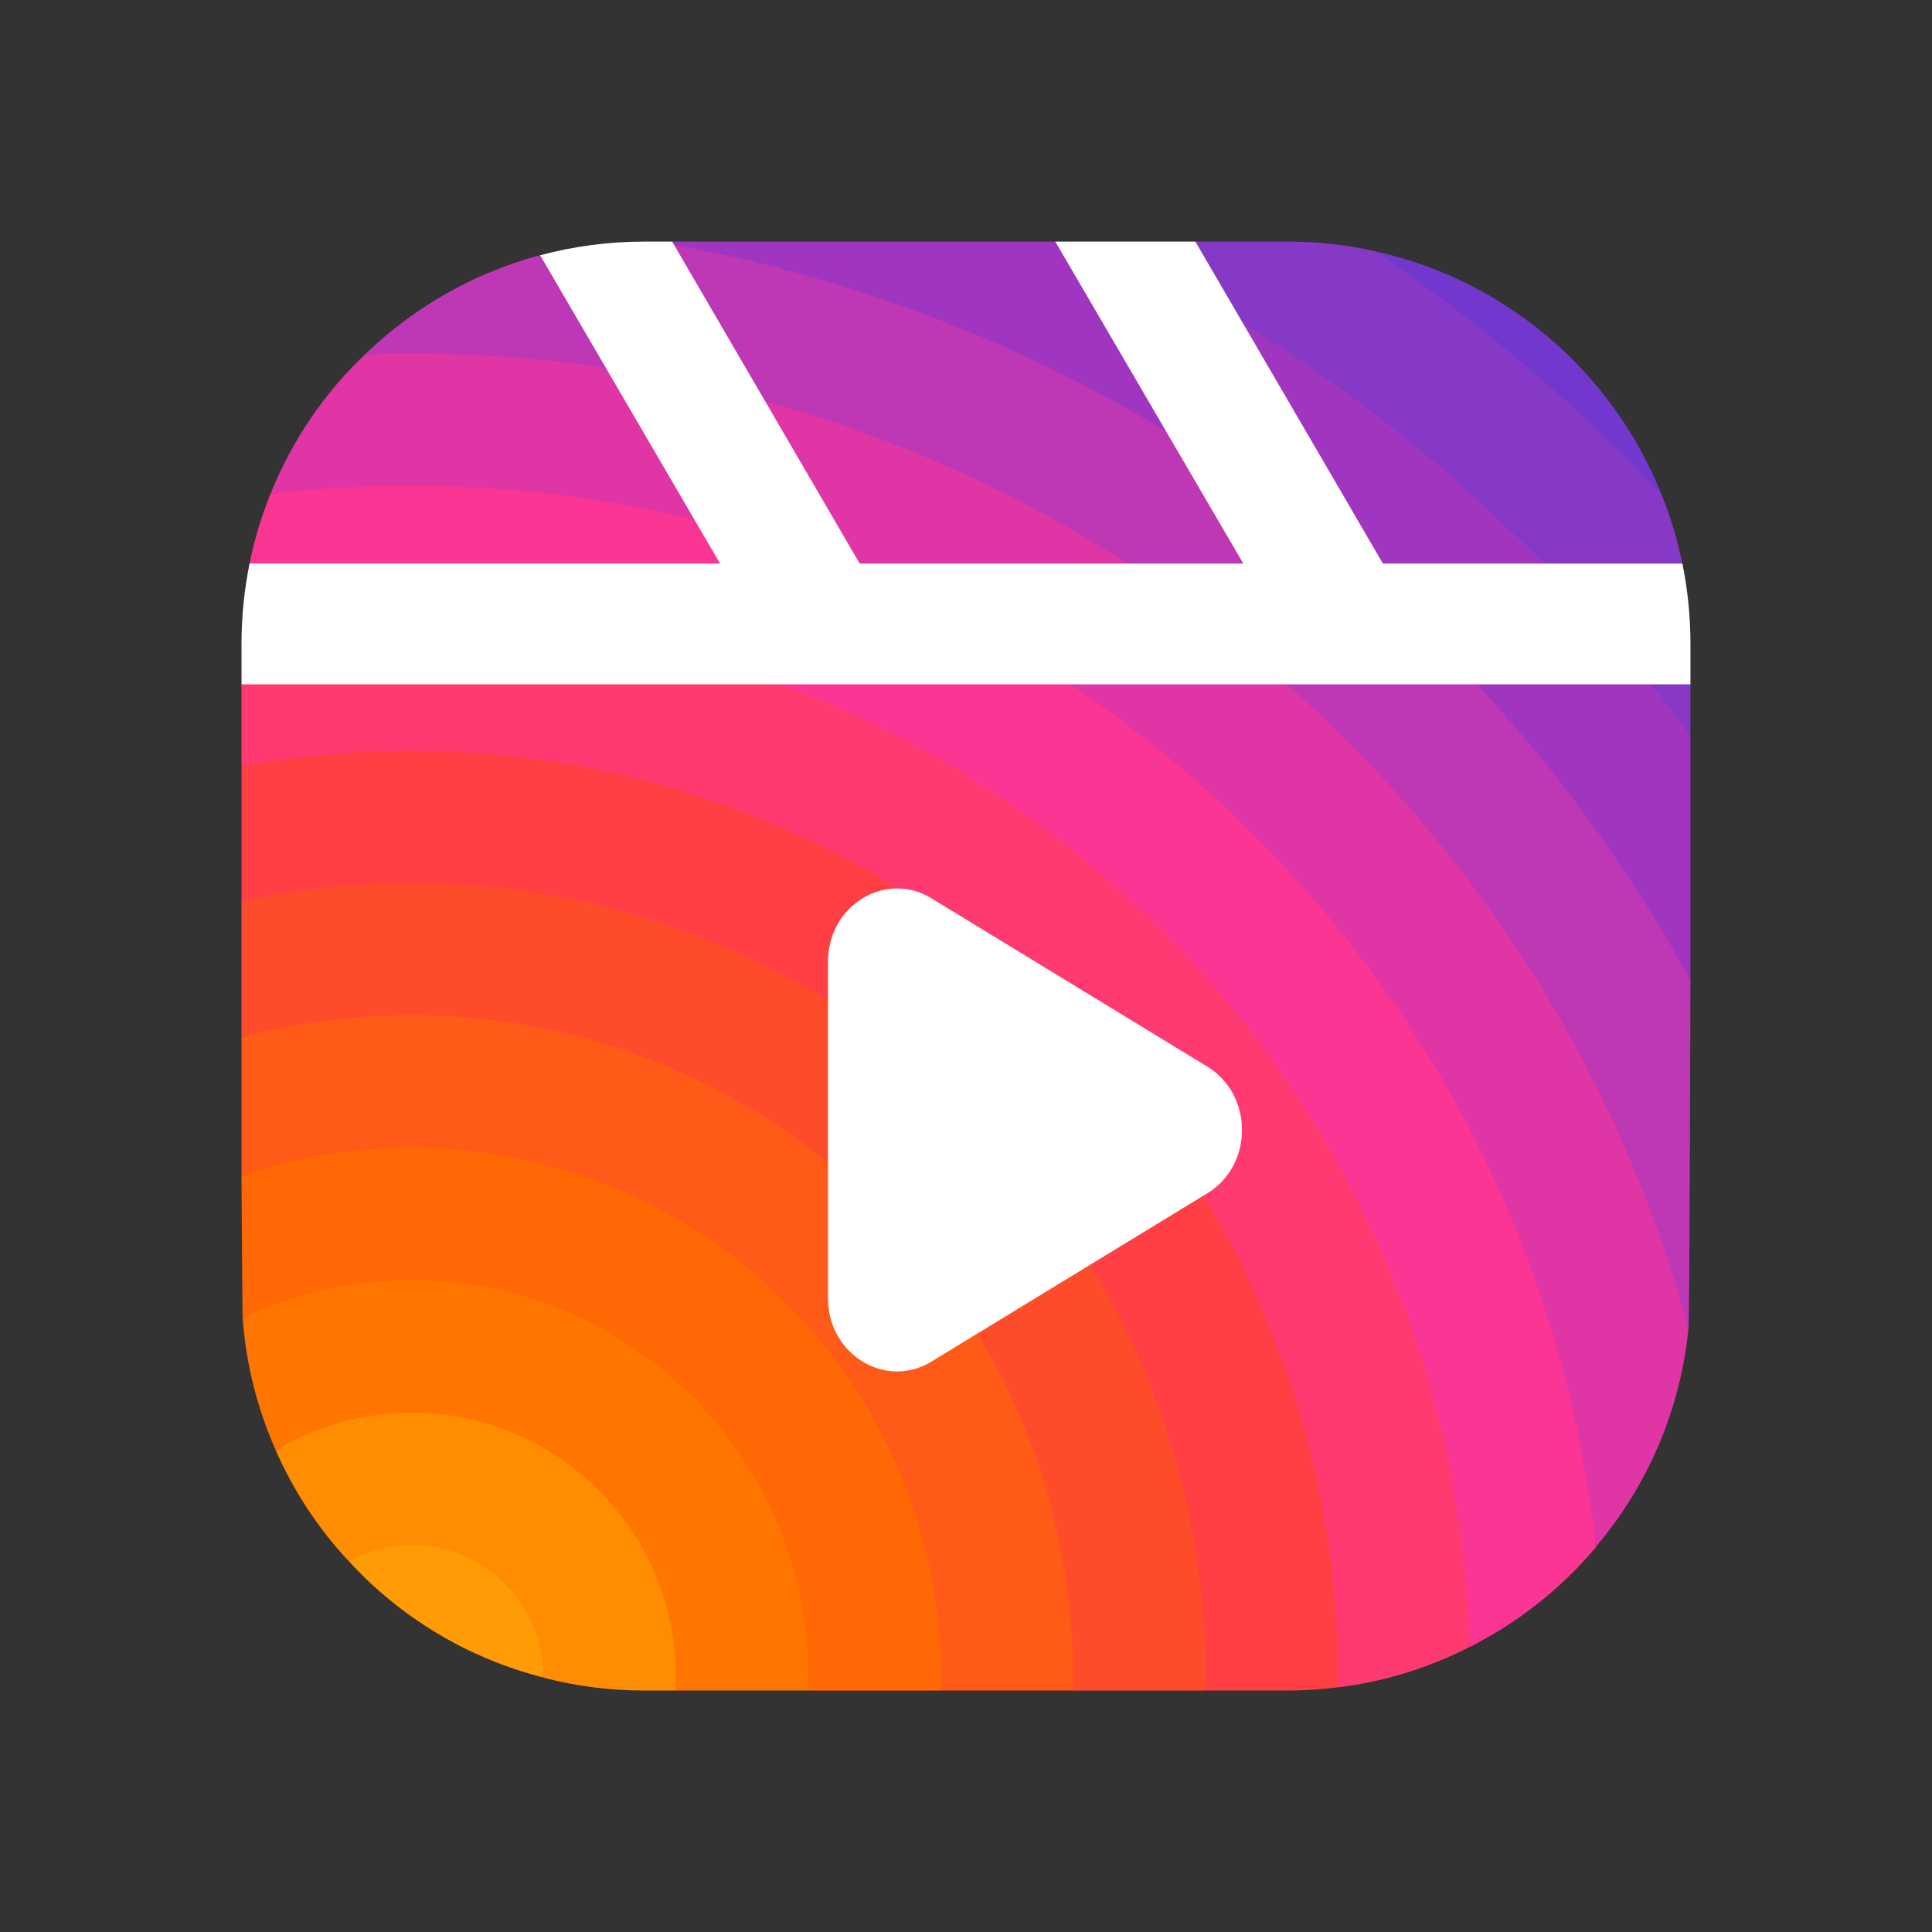
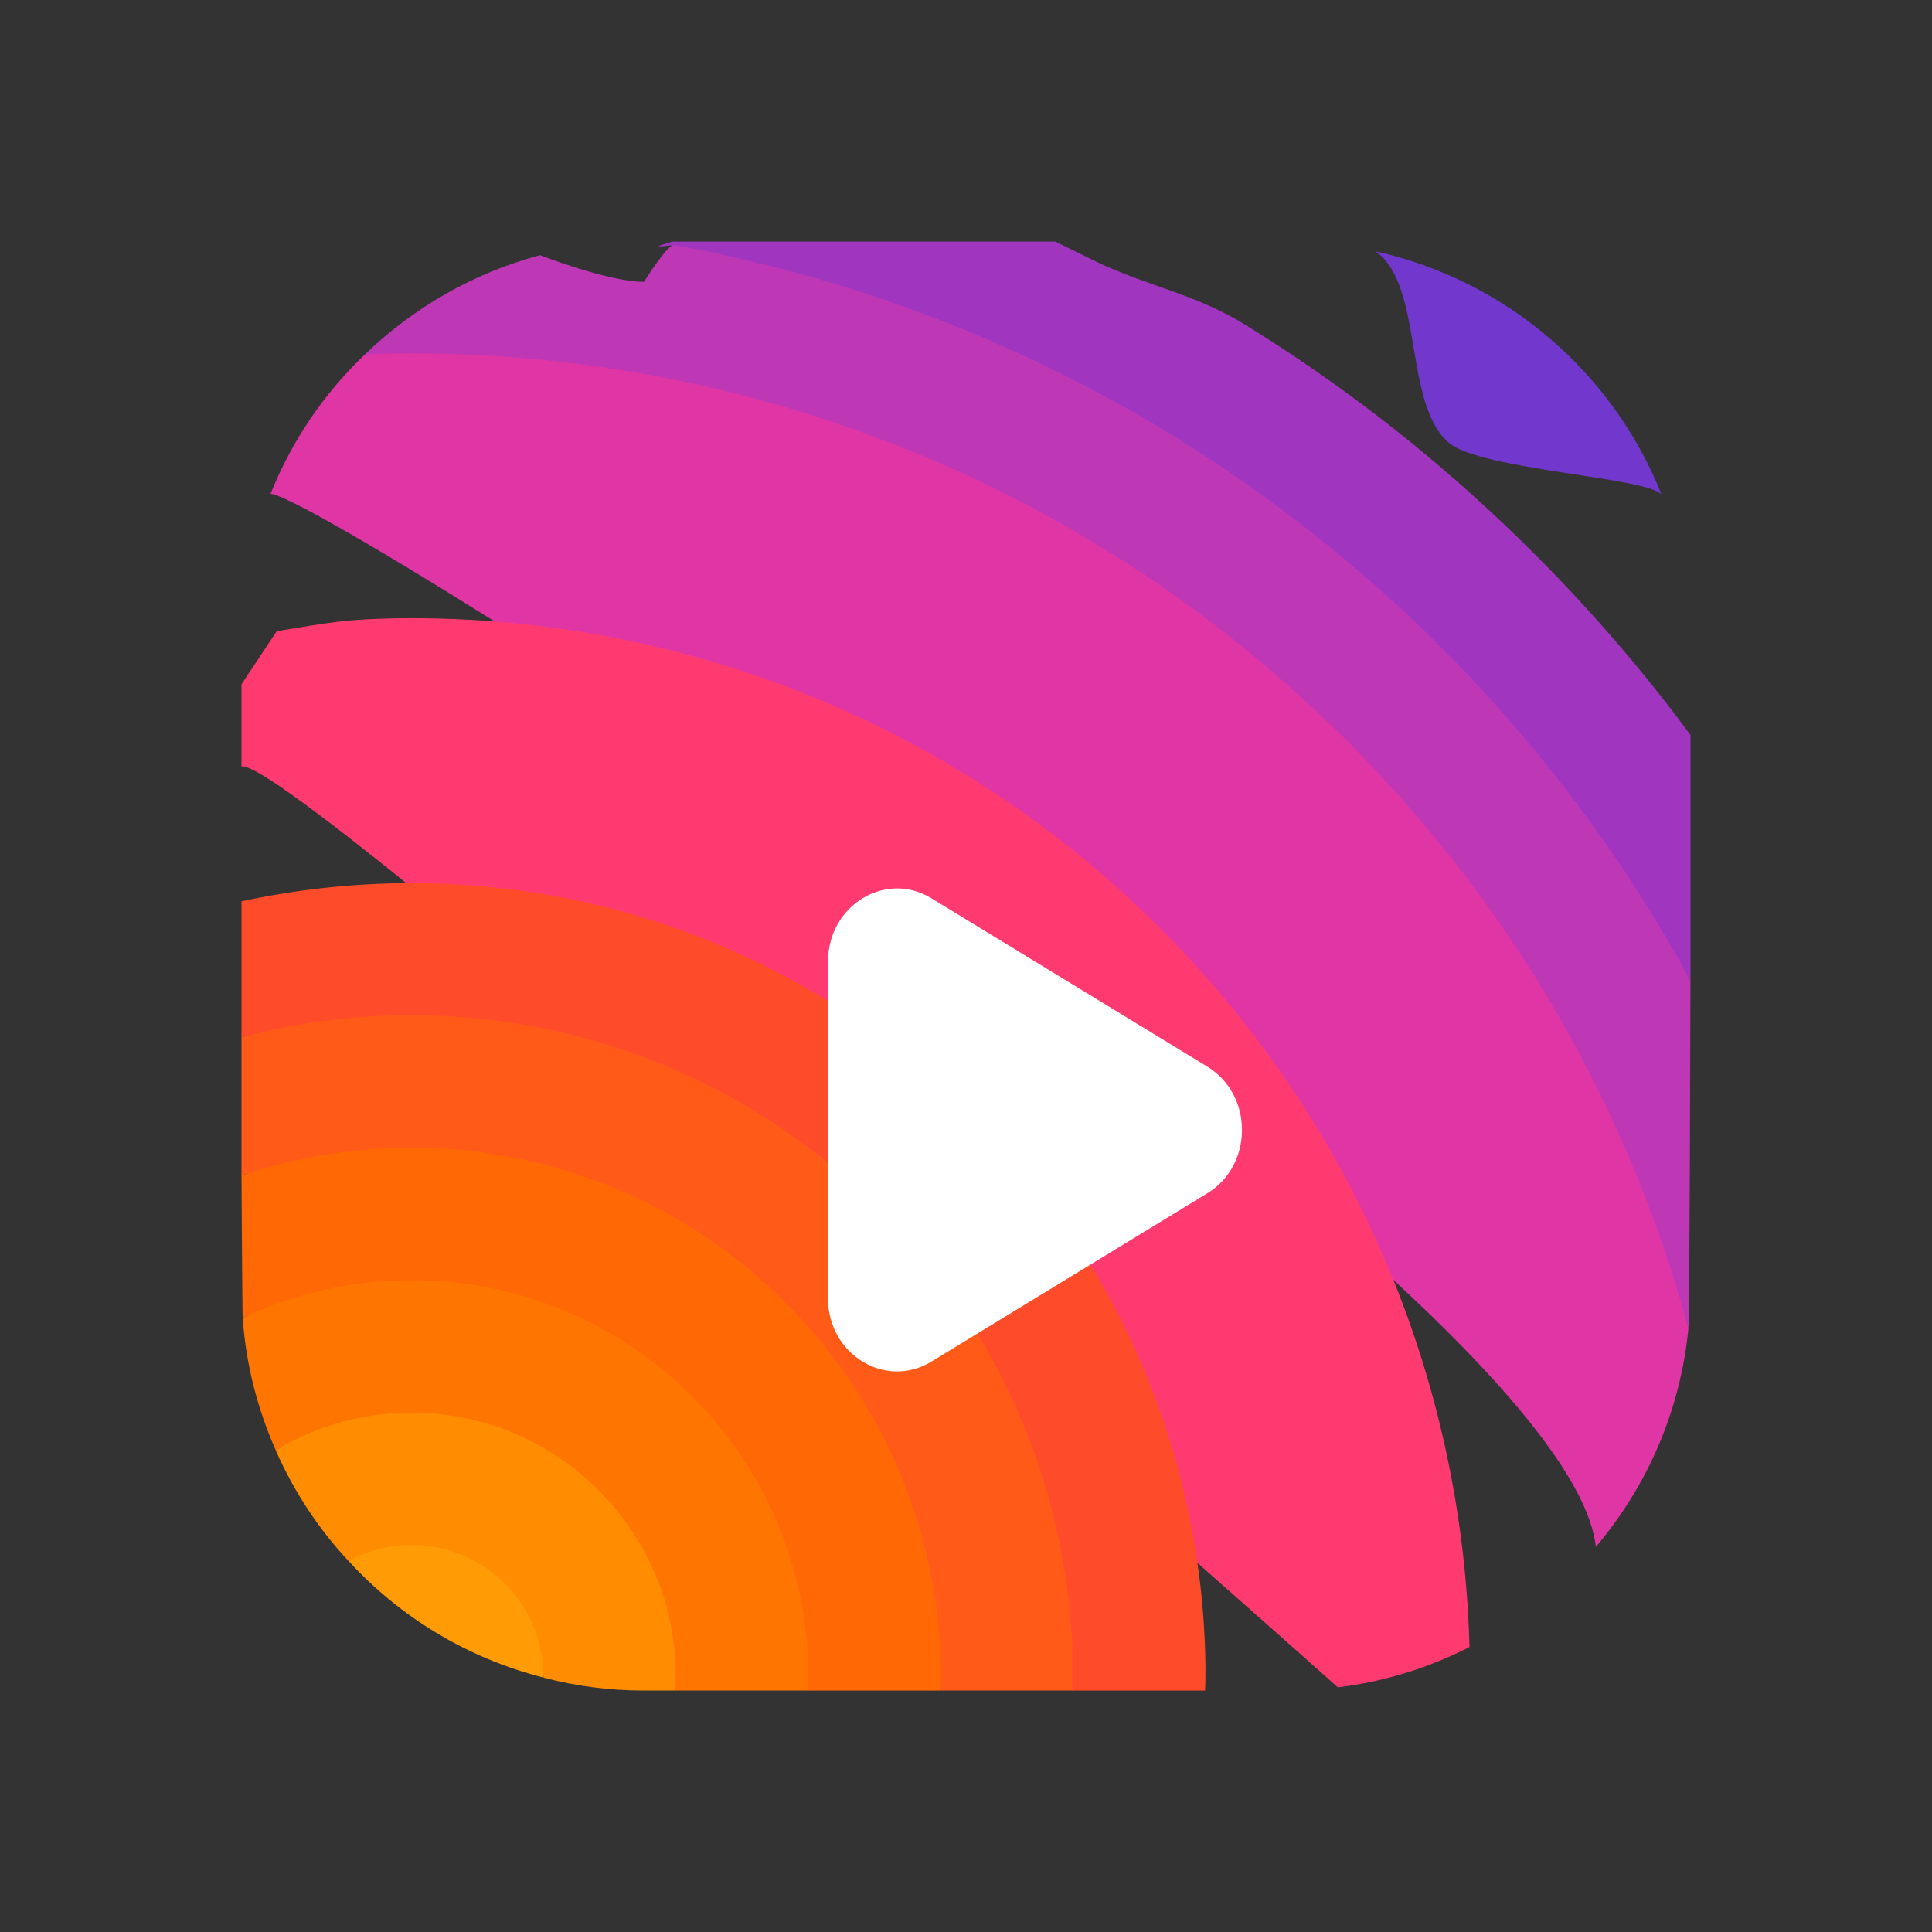
<svg xmlns="http://www.w3.org/2000/svg" width="40" height="40" viewBox="0 0 40 40" fill="none">
  <rect x="0" y="0" width="40" height="40" fill="#333333" stroke="none" />
  <g id="icons8-instagram-reels 1">
    <g id="Group 1000002027">
      <path id="Vector" d="M34.399 10.235C34.066 9.877 30.669 9.73 30 9.169C29.05 8.373 29.481 5.886 28.475 5.202C31.183 5.802 33.391 7.71 34.399 10.235Z" fill="#7238CE" />
-       <path id="Vector_2" d="M34.398 13.035L34.998 14.168V15.218C33.948 13.793 26.282 7.004 23.091 5.495L24.748 5.002H26.665C27.29 5.002 27.89 5.069 28.473 5.202C30.19 6.369 31.831 7.694 33.373 9.194C33.723 9.535 34.065 9.877 34.398 10.235C34.585 10.694 34.73 11.173 34.831 11.668C34.831 11.668 34.398 12.466 34.398 13.035Z" fill="#8638C6" />
      <path id="Vector_3" d="M35 15.218V20.302C33.626 17.773 20.079 6.554 14.002 5.093C13.85 5.056 13.765 5.118 13.622 5.094L13.917 5.002H21.85L22.714 5.426C23.796 5.937 24.748 6.086 25.779 6.722C27.79 7.963 29.696 9.441 31.458 11.16C32.766 12.435 33.95 13.793 35 15.218Z" fill="#A035BF" />
      <path id="Vector_4" d="M34.999 20.301C34.999 20.301 34.982 27.543 34.957 27.501C33.715 22.926 7.75 7.327 7.55 7.343C8.553 6.373 9.796 5.653 11.182 5.283C11.182 5.283 12.589 5.835 13.333 5.835C13.333 5.835 13.824 5.048 13.957 5.072C19.646 6.109 25.095 8.786 29.549 13.118C31.774 15.285 33.59 17.71 34.999 20.301Z" fill="#BE37B5" />
      <path id="Vector_5" d="M34.957 27.502C34.79 29.218 34.099 30.776 33.04 32.026C32.44 26.535 6.458 10.127 5.6 10.227C6.041 9.127 6.708 8.144 7.55 7.344C7.75 7.327 7.95 7.319 8.15 7.319C15.158 7.227 22.207 9.802 27.632 15.085C31.274 18.627 33.715 22.927 34.957 27.502Z" fill="#DF35A5" />
-       <path id="Vector_6" d="M33.041 32.027V32.035C32.316 32.894 31.432 33.593 30.424 34.102C30.282 28.602 7.235 12.826 6.169 13.002C6.181 12.518 5.074 12.129 5.167 11.669C5.267 11.17 5.413 10.687 5.6 10.227C6.458 10.127 7.317 10.069 8.183 10.061C14.5 9.977 20.841 12.294 25.724 17.052C29.999 21.21 32.441 26.535 33.041 32.027Z" fill="#FB3593" />
      <path id="Vector_7" d="M27.699 34.934C27.699 34.934 6.075 15.667 5 15.867V14.167L5.73 13.068C6.797 12.893 7.15 12.818 8.225 12.801C13.833 12.726 19.474 14.792 23.808 19.009C28.066 23.151 30.282 28.6 30.424 34.1C29.591 34.525 28.674 34.817 27.699 34.934Z" fill="#FF3A71" />
-       <path id="Vector_8" d="M27.699 34.467V34.934C27.366 34.976 27.016 35.001 26.666 35.001H24.949C24.958 34.834 6.083 18.426 5 18.659V15.868C6.075 15.668 7.167 15.559 8.258 15.543C13.166 15.476 18.099 17.284 21.899 20.976C25.699 24.676 27.633 29.559 27.699 34.467Z" fill="#FF3F43" />
      <path id="Vector_9" d="M24.958 34.502C24.958 34.669 24.958 34.835 24.949 35.002H22.208C22.216 34.844 21.139 34.464 21.139 34.314C21.097 30.805 9.5 20.286 5 21.477V18.661C6.083 18.427 7.192 18.302 8.292 18.286C12.5 18.227 16.733 19.777 19.991 22.944C23.241 26.11 24.908 30.294 24.958 34.502Z" fill="#FE4C2B" />
      <path id="Vector_10" d="M22.216 34.541C22.216 34.691 22.216 34.842 22.208 35H19.474C19.483 34.858 18.511 34.181 18.511 34.04C18.47 31.24 8.775 23.067 5 24.334V21.475C9.5 20.284 14.491 21.417 18.075 24.9C20.791 27.542 22.174 31.033 22.216 34.541Z" fill="#FF5A17" />
      <path id="Vector_11" d="M19.483 34.577C19.483 34.718 19.483 34.86 19.474 35.002H16.733C16.808 32.769 8.033 25.869 5.025 27.285C5.017 27.285 5 24.335 5 24.335C8.775 23.069 13.116 23.894 16.166 26.869C18.333 28.985 19.441 31.777 19.483 34.577Z" fill="#FF6804" />
      <path id="Vector_12" d="M13.983 35.001C14.067 33.484 7.784 28.776 5.709 30.026C5.334 29.176 5.092 28.259 5.025 27.285C8.034 25.868 11.733 26.376 14.25 28.834C15.983 30.518 16.808 32.768 16.733 35.001H13.983Z" fill="#FF7501" />
      <path id="Vector_13" d="M13.983 35.001H13.333C12.616 35.001 11.924 34.91 11.258 34.735C11.258 34.018 8.241 31.76 7.216 32.318C6.591 31.651 6.083 30.877 5.708 30.026C7.783 28.776 10.524 29.026 12.341 30.802C13.516 31.943 14.066 33.485 13.983 35.001Z" fill="#FF8C01" />
      <path id="Vector_14" d="M11.257 34.733C9.682 34.334 8.282 33.483 7.216 32.317C8.241 31.759 9.549 31.909 10.424 32.759C10.982 33.3 11.257 34.017 11.257 34.733Z" fill="#FF9B04" />
-       <path id="Vector_15" d="M34.999 13.335V14.168H5V13.335C5 12.76 5.058 12.202 5.167 11.668H14.908L11.183 5.285C11.866 5.102 12.591 5.002 13.333 5.002H13.916L17.799 11.668H25.741L21.849 5.002H24.749L28.632 11.668H34.832C34.941 12.202 34.999 12.76 34.999 13.335Z" fill="white" />
      <path id="Vector_16" d="M17.143 26.881V19.908C17.143 18.745 18.333 18.017 19.285 18.599L24.999 22.085C25.952 22.667 25.952 24.122 24.999 24.704L19.285 28.19C18.333 28.771 17.143 28.043 17.143 26.881Z" fill="white" />
    </g>
  </g>
</svg>